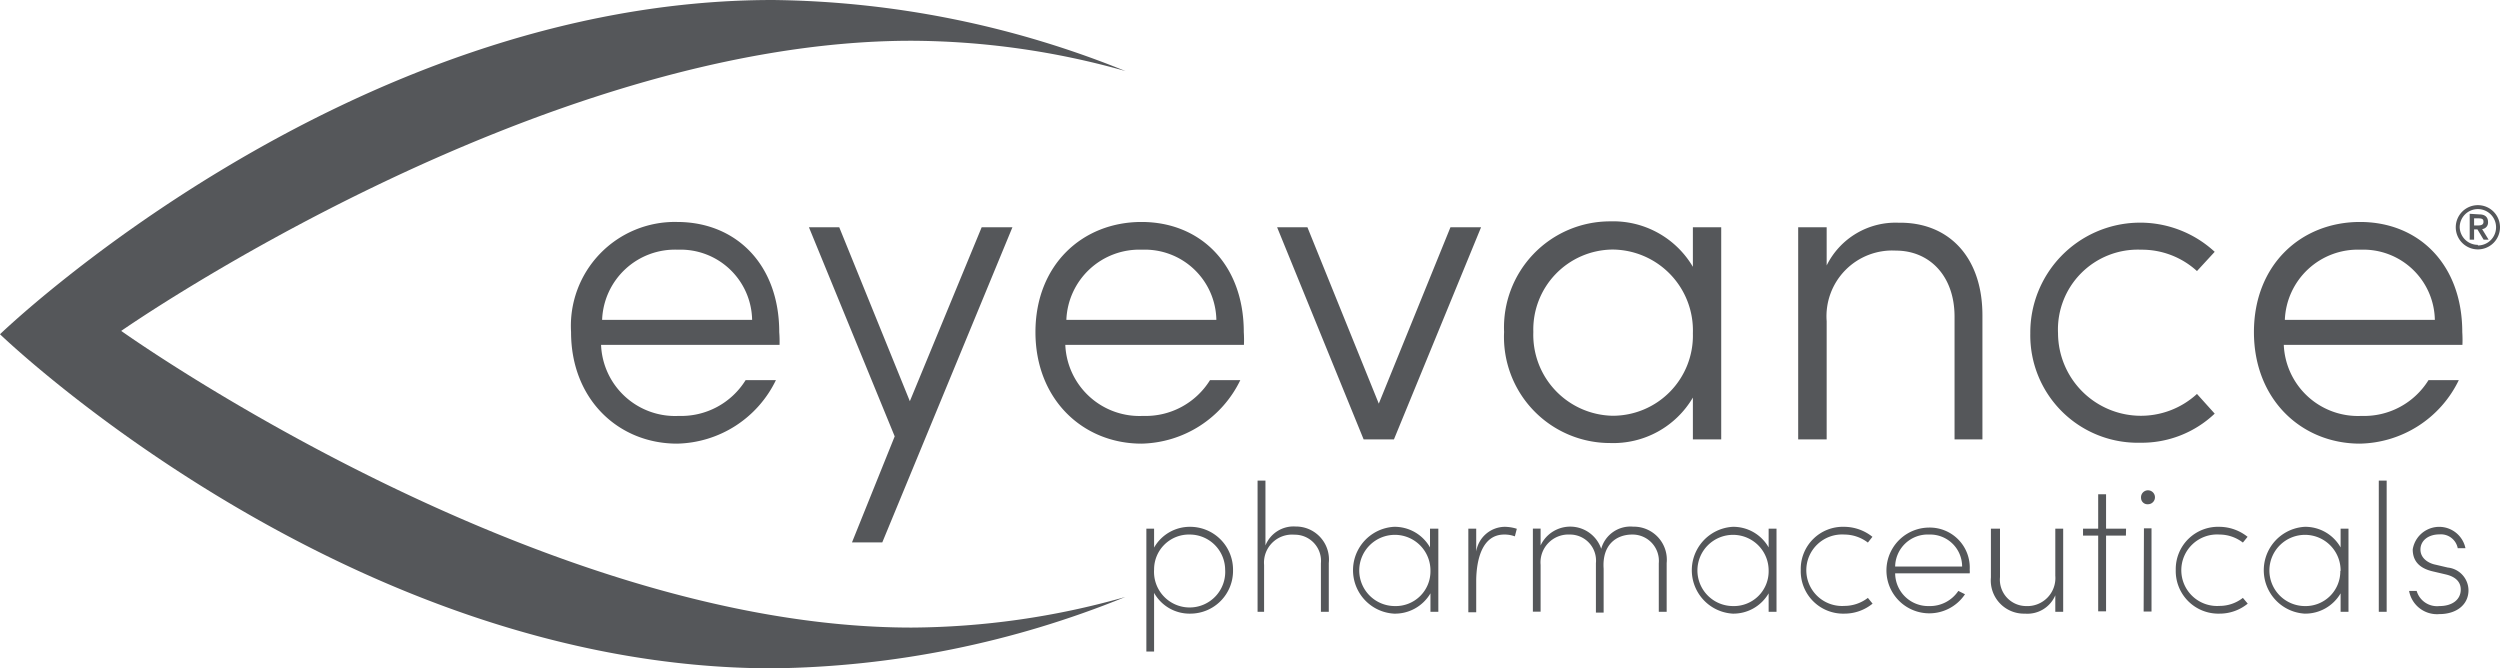
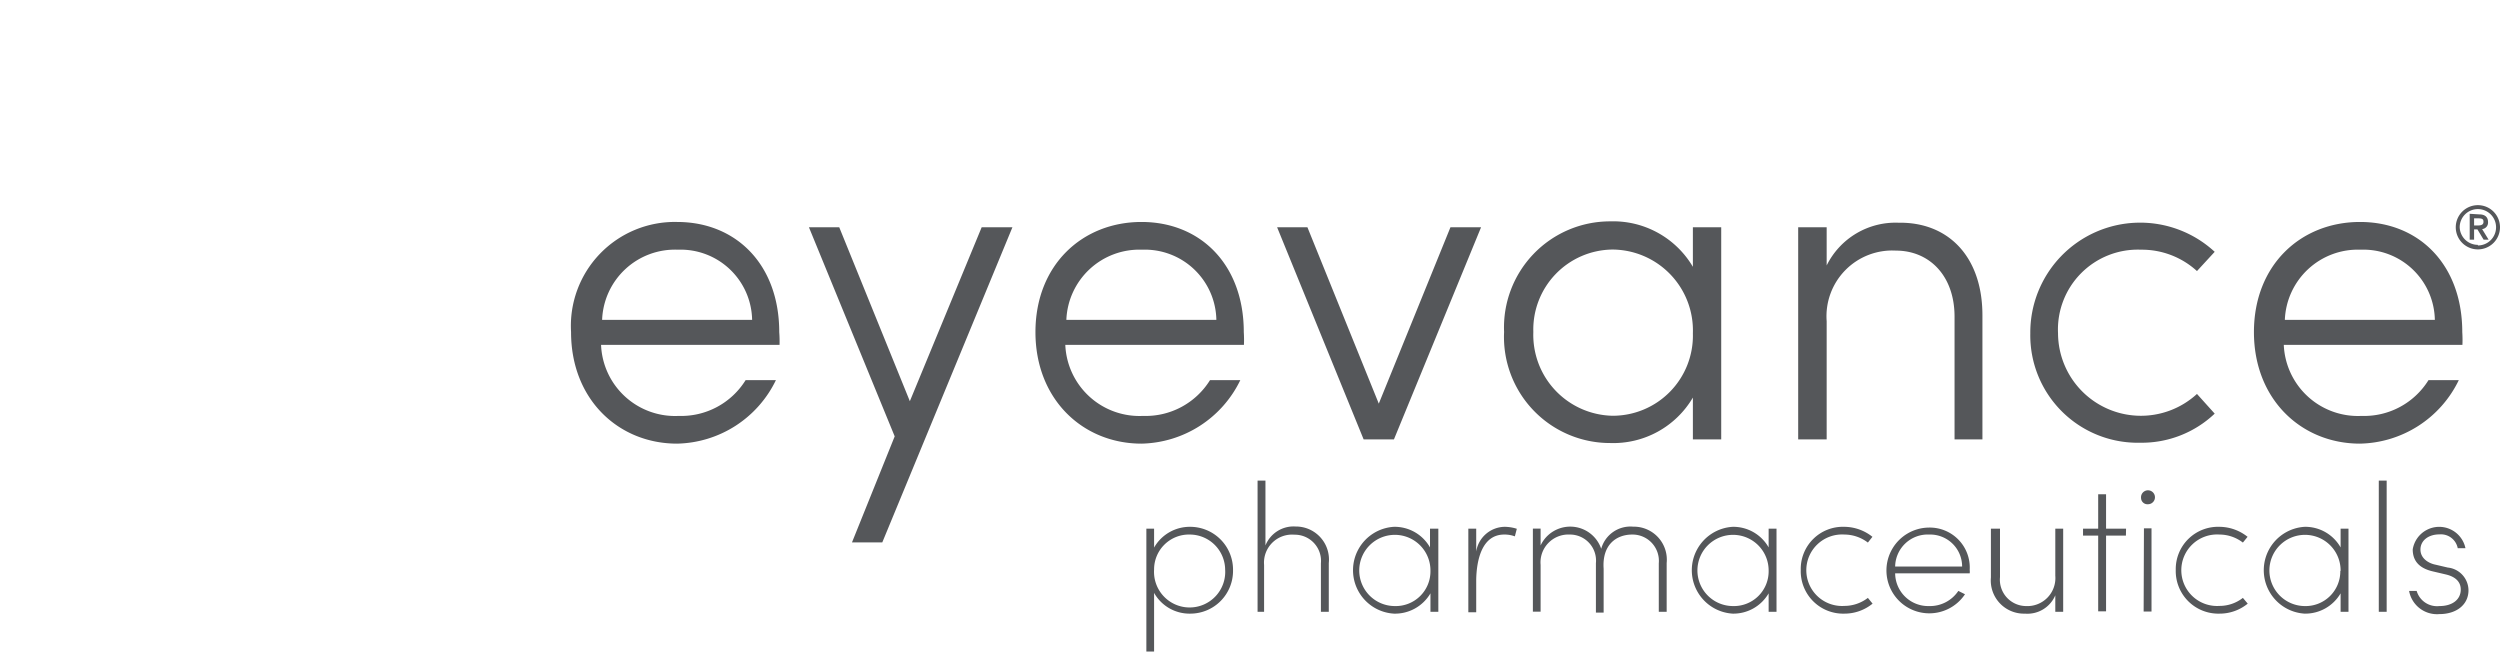
<svg xmlns="http://www.w3.org/2000/svg" id="Layer_1" data-name="Layer 1" width="165" height="44.11">
  <defs>
    <style>.cls-1{fill:#55575a}</style>
  </defs>
-   <path class="cls-1" d="M60.16 41.42C35.43 41.42 8 21.84 8 21.84S35.43 2.69 60.16 2.69a52.52 52.52 0 0114.12 2A63.72 63.72 0 0051 0C22.83 0 0 22.06 0 22.06s22.83 22.05 51 22.05a63.67 63.67 0 0023.27-4.71 52.45 52.45 0 01-14.11 2.02z" />
  <path class="cls-1" d="M51.45 22.76H39.67a4.89 4.89 0 005.13 4.69 5 5 0 004.41-2.36h2a7.41 7.41 0 01-6.52 4.19c-3.87 0-7-2.92-7-7.36a6.86 6.86 0 017-7.27c3.9 0 6.74 2.82 6.74 7.27a7.86 7.86 0 01.02.84zm-1.81-1.65a4.72 4.72 0 00-4.9-4.63 4.81 4.81 0 00-5 4.63zm112.88 1.65h-11.79a4.9 4.9 0 005.13 4.69 5 5 0 004.42-2.36h2a7.4 7.4 0 01-6.52 4.19c-3.87 0-7-2.92-7-7.36s3.1-7.27 7-7.27 6.75 2.82 6.75 7.27a7.86 7.86 0 01.01.84zm-1.82-1.65a4.72 4.72 0 00-4.9-4.63 4.82 4.82 0 00-5 4.63zm-78.6 1.65H70.31a4.9 4.9 0 005.13 4.69 5 5 0 004.42-2.36h2a7.41 7.41 0 01-6.52 4.19c-3.87 0-7-2.92-7-7.36s3.1-7.27 7-7.27 6.75 2.82 6.75 7.27a7.86 7.86 0 01.01.84zm-1.82-1.65a4.72 4.72 0 00-4.9-4.63 4.82 4.82 0 00-5 4.63zM66.82 15l-8.59 20.8h-2l2.82-7L53.39 15h2l4.66 11.48L64.79 15zm30.93 0L92 29h-2l-5.71-14h2L91 26.64 95.73 15zm15.85 0v14h-1.87v-2.76a6.09 6.09 0 01-5.46 3 7 7 0 01-7-7.33 7 7 0 017-7.3 6.1 6.1 0 015.46 3V15zm-1.87 7a5.34 5.34 0 00-5.31-5.53 5.28 5.28 0 00-5.22 5.44 5.34 5.34 0 005.22 5.53 5.29 5.29 0 005.31-5.44zm19.11-1.19V29H129v-8.1c0-2.71-1.67-4.36-3.87-4.36a4.34 4.34 0 00-4.57 4.66V29h-1.88V15h1.88v2.52a5.07 5.07 0 014.75-2.82c3.27-.05 5.53 2.23 5.53 6.11zM134 22a7.25 7.25 0 0112.17-5.38L145 17.89a5.39 5.39 0 00-3.69-1.41 5.27 5.27 0 00-5.48 5.52 5.47 5.47 0 009.17 4l1.17 1.3a7 7 0 01-4.92 1.92A7.09 7.09 0 01134 22zM81.38 37.64a2.82 2.82 0 01-2.82 2.86 2.68 2.68 0 01-2.39-1.37V43h-.51v-8.11h.51v1.25a2.71 2.71 0 012.39-1.37 2.83 2.83 0 012.82 2.87zm-.52 0a2.34 2.34 0 00-2.33-2.36 2.3 2.3 0 00-2.36 2.31 2.35 2.35 0 104.69 0zm6.84-.48v3.22h-.52v-3.2a1.73 1.73 0 00-1.75-1.89 1.85 1.85 0 00-2 2v3.09H83v-8.66h.52V36a2 2 0 012-1.25 2.18 2.18 0 012.18 2.41zm7.23-2.27v5.49h-.52v-1.22A2.71 2.71 0 0192 40.5a2.87 2.87 0 010-5.73 2.68 2.68 0 012.38 1.36v-1.24zm-.52 2.79A2.35 2.35 0 1092.06 40a2.29 2.29 0 002.35-2.32zm5.7-2.78l-.13.5a1.94 1.94 0 00-.7-.12c-1.48 0-1.83 1.7-1.85 3v2.13h-.52v-5.52h.52v1.51a1.93 1.93 0 011.87-1.63 2.68 2.68 0 01.81.13zm9.89 2.26v3.22h-.52v-3.2a1.74 1.74 0 00-1.75-1.9c-1.07 0-2 .69-1.89 2.26v2.89h-.51v-3.26a1.72 1.72 0 00-1.73-1.89 1.84 1.84 0 00-1.92 2v3.09h-.51v-5.48h.51V36a2.16 2.16 0 014 .22 2 2 0 012.11-1.46 2.18 2.18 0 012.21 2.4zm7.25-2.27v5.49h-.52v-1.22a2.69 2.69 0 01-2.37 1.34 2.87 2.87 0 010-5.73 2.68 2.68 0 012.37 1.36v-1.24zm-.52 2.79a2.35 2.35 0 10-2.35 2.32 2.29 2.29 0 002.35-2.32zm2.12-.06a2.78 2.78 0 012.88-2.85 3 3 0 011.85.66l-.3.38a2.57 2.57 0 00-1.55-.53 2.36 2.36 0 100 4.71 2.55 2.55 0 001.55-.53l.31.38a2.93 2.93 0 01-1.86.66 2.8 2.8 0 01-2.88-2.88zm11.15.22h-4.92a2.18 2.18 0 002.23 2.16 2.25 2.25 0 001.94-1l.44.22a2.83 2.83 0 11-2.39-4.4 2.64 2.64 0 012.7 2.8.82.82 0 010 .22zm-.5-.45a2.11 2.11 0 00-2.17-2.11 2.15 2.15 0 00-2.25 2.11zm6.67-2.5v5.49h-.52v-1.09a2 2 0 01-2 1.21 2.19 2.19 0 01-2.25-2.39v-3.22h.6v3.2a1.74 1.74 0 001.71 1.91 1.85 1.85 0 001.94-2v-3.11zm4.14.46H139v5h-.52v-5h-1v-.46h1v-2.27h.52v2.27h1.32zm1-2.48a.46.46 0 11.45.41.42.42 0 01-.45-.41zm.19 2h.5v5.49h-.52zm2.1 2.75a2.79 2.79 0 012.88-2.85 3 3 0 011.86.66l-.31.38a2.54 2.54 0 00-1.55-.53 2.36 2.36 0 100 4.71 2.5 2.5 0 001.55-.53l.32.38a2.93 2.93 0 01-1.87.66 2.81 2.81 0 01-2.88-2.88zm11.4-2.73v5.49h-.52v-1.22a2.7 2.7 0 01-2.37 1.34 2.87 2.87 0 010-5.73 2.68 2.68 0 012.37 1.36v-1.24zm-.52 2.79a2.35 2.35 0 10-2.37 2.32 2.29 2.29 0 002.35-2.32zm2.52-5.96h.52v8.66H157zm2 7.28h.5a1.4 1.4 0 001.5 1c.87 0 1.41-.44 1.41-1.09 0-.47-.3-.84-1-1l-.81-.19c-.67-.15-1.36-.5-1.36-1.46a1.77 1.77 0 013.48-.08h-.51a1.13 1.13 0 00-1.21-.91c-.73 0-1.25.41-1.25 1s.54.91 1 1l.81.19a1.52 1.52 0 011.36 1.5c0 .94-.78 1.57-1.92 1.57a1.87 1.87 0 01-2-1.53zm6-24a1.46 1.46 0 11-1.46-1.46A1.46 1.46 0 01165 15zm-1.46 1.2a1.2 1.2 0 10-1.2-1.2 1.2 1.2 0 001.2 1.16zm.1-2.05c.37 0 .57.18.57.51a.43.43 0 01-.39.46l.43.7h-.33l-.41-.68h-.22v.68H163v-1.71zm-.35.73h.26c.23 0 .36-.06.36-.24s-.08-.23-.37-.23h-.25z" />
</svg>